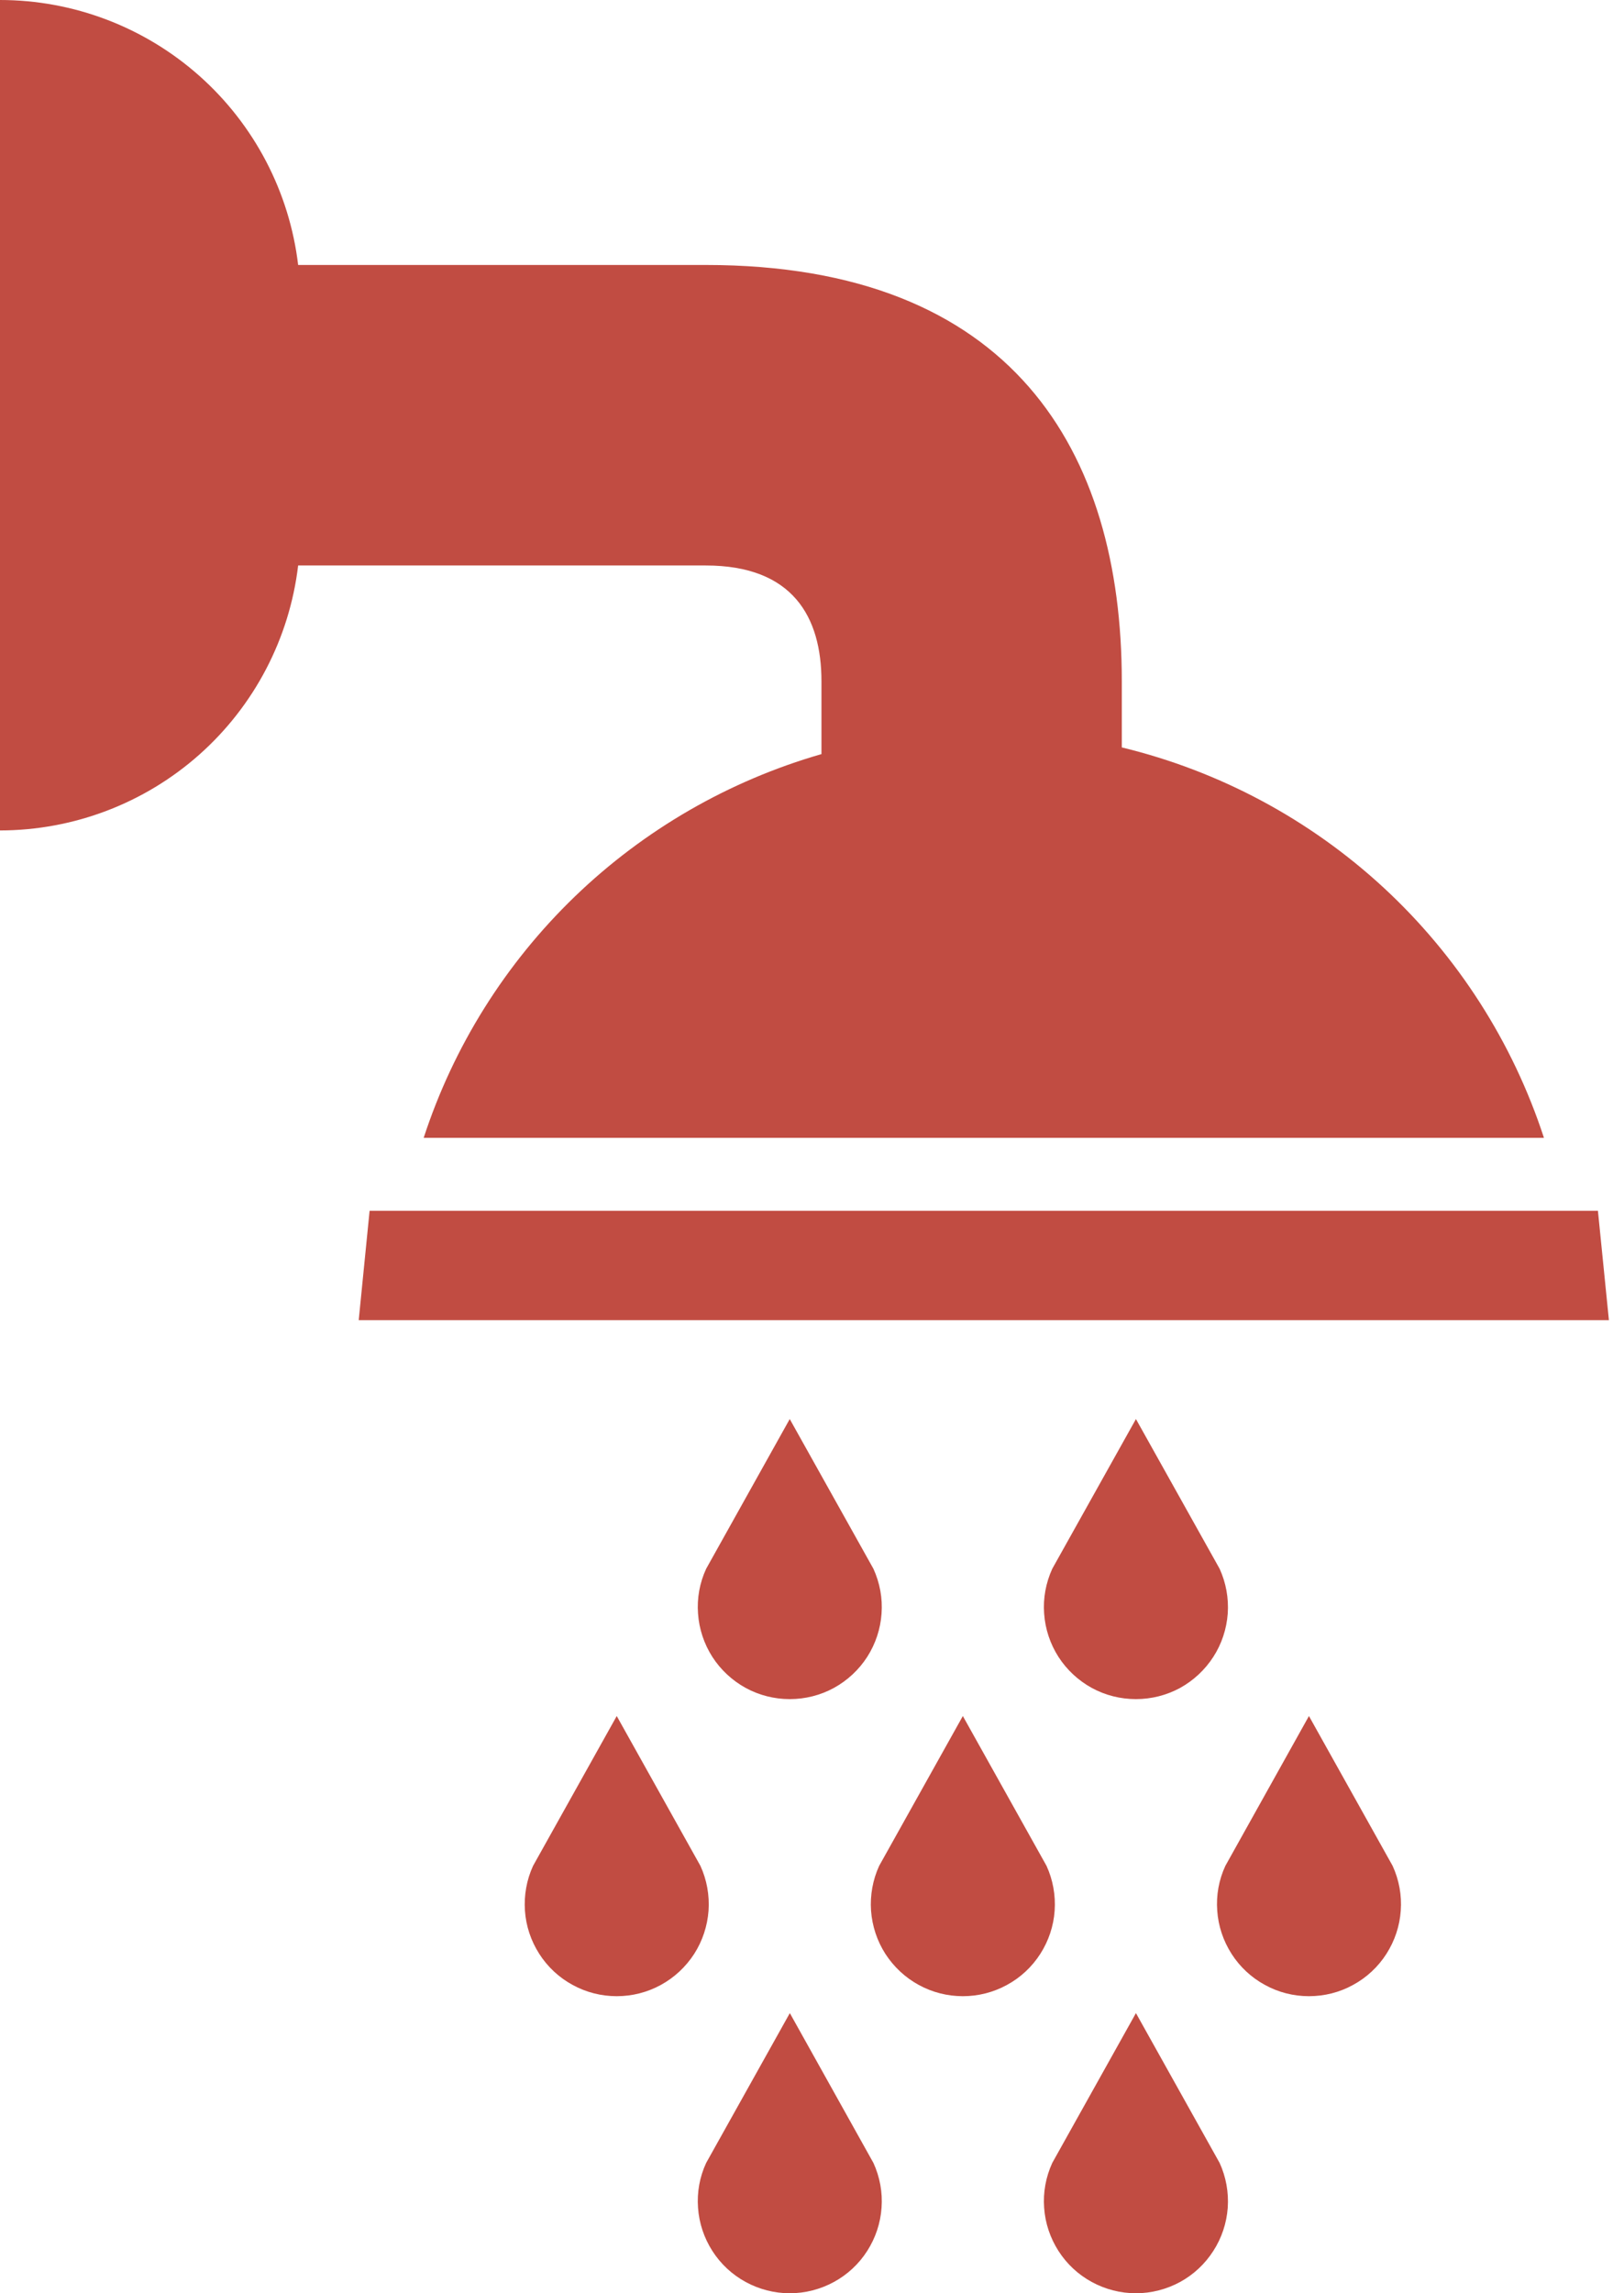
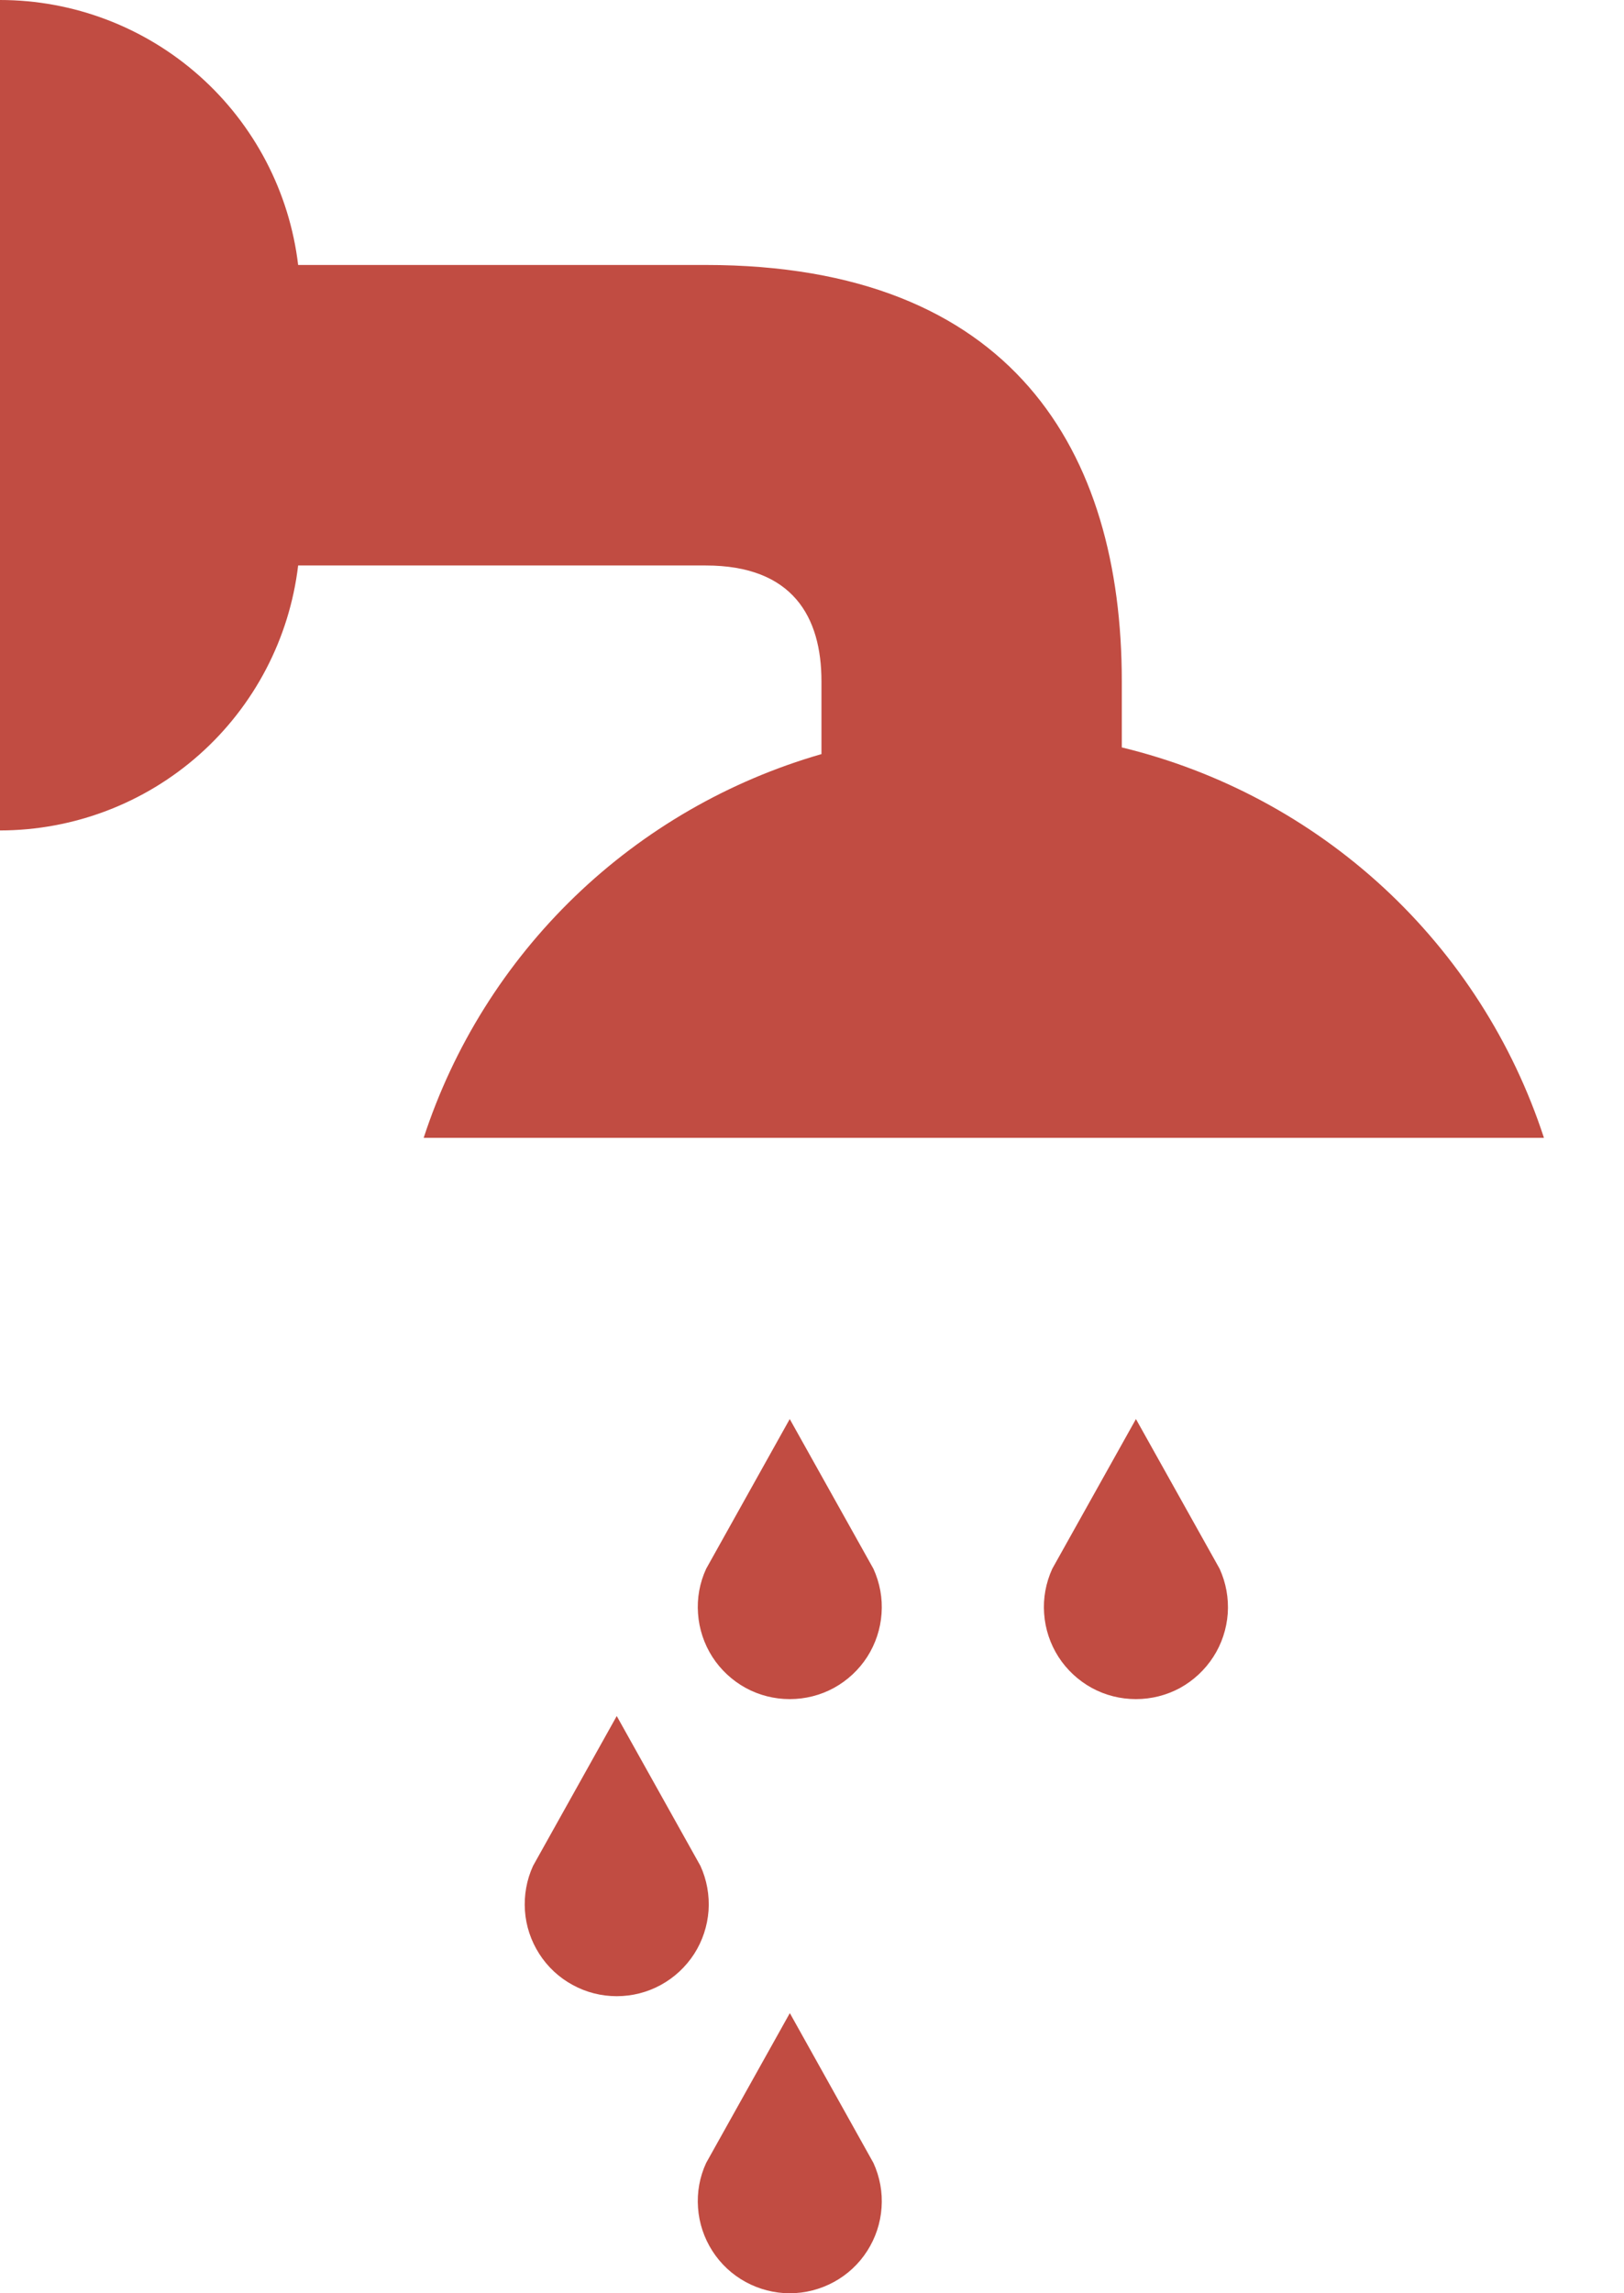
<svg xmlns="http://www.w3.org/2000/svg" width="17" height="24" viewBox="0 0 17 24" fill="none">
-   <path d="M3.869 12.671L3.755 13.816H16.842L16.727 12.671H3.869Z" fill="#C14C42" />
  <path d="M5.58 19.527C5.513 19.673 5.484 19.835 5.495 19.996C5.506 20.157 5.558 20.312 5.645 20.448C5.732 20.584 5.852 20.696 5.994 20.773C6.136 20.851 6.294 20.891 6.456 20.891C6.617 20.891 6.776 20.851 6.918 20.773C7.059 20.696 7.179 20.584 7.267 20.448C7.354 20.312 7.405 20.157 7.417 19.996C7.428 19.835 7.399 19.673 7.332 19.527L6.456 17.959L5.58 19.527Z" fill="#C14C42" />
-   <path d="M9.203 19.527C9.136 19.673 9.107 19.835 9.118 19.996C9.13 20.157 9.181 20.312 9.268 20.448C9.356 20.584 9.476 20.696 9.617 20.773C9.759 20.851 9.918 20.891 10.079 20.891C10.241 20.891 10.399 20.851 10.541 20.773C10.683 20.696 10.803 20.584 10.89 20.448C10.977 20.312 11.029 20.157 11.04 19.996C11.051 19.835 11.022 19.673 10.955 19.527L10.079 17.959L9.203 19.527Z" fill="#C14C42" />
-   <path d="M13.702 17.959L12.827 19.527C12.759 19.673 12.73 19.835 12.742 19.996C12.753 20.157 12.805 20.312 12.892 20.448C12.979 20.584 13.099 20.696 13.241 20.773C13.382 20.851 13.541 20.891 13.702 20.891C13.864 20.891 14.023 20.851 14.164 20.773C14.306 20.696 14.426 20.584 14.513 20.448C14.6 20.312 14.652 20.157 14.663 19.996C14.675 19.835 14.645 19.673 14.578 19.527L13.702 17.959Z" fill="#C14C42" />
  <path d="M7.392 22.636C7.324 22.782 7.295 22.944 7.307 23.105C7.318 23.266 7.37 23.421 7.457 23.557C7.544 23.693 7.664 23.805 7.806 23.882C7.947 23.959 8.106 24 8.267 24C8.429 24 8.588 23.959 8.729 23.882C8.871 23.805 8.991 23.693 9.078 23.557C9.165 23.421 9.217 23.266 9.228 23.105C9.24 22.944 9.21 22.782 9.143 22.636L8.268 21.068L7.392 22.636Z" fill="#C14C42" />
-   <path d="M11.015 22.636C10.948 22.782 10.918 22.944 10.93 23.105C10.941 23.266 10.993 23.421 11.08 23.557C11.167 23.693 11.287 23.805 11.429 23.882C11.57 23.959 11.729 24 11.891 24C12.052 24 12.211 23.959 12.353 23.882C12.494 23.805 12.614 23.693 12.701 23.557C12.789 23.421 12.84 23.266 12.852 23.105C12.863 22.944 12.834 22.782 12.767 22.636L11.891 21.068L11.015 22.636Z" fill="#C14C42" />
  <path d="M8.267 14.851L7.392 16.418C7.324 16.565 7.295 16.726 7.307 16.887C7.318 17.048 7.37 17.204 7.457 17.34C7.544 17.475 7.664 17.587 7.806 17.665C7.947 17.742 8.106 17.782 8.267 17.782C8.429 17.782 8.588 17.742 8.729 17.665C8.871 17.587 8.991 17.475 9.078 17.34C9.165 17.204 9.217 17.048 9.228 16.887C9.24 16.726 9.21 16.565 9.143 16.418L8.267 14.851Z" fill="#C14C42" />
  <path d="M12.767 16.418L11.891 14.851L11.015 16.418C10.948 16.565 10.918 16.726 10.93 16.887C10.941 17.048 10.993 17.204 11.08 17.34C11.167 17.475 11.287 17.587 11.429 17.665C11.57 17.742 11.729 17.782 11.891 17.782C12.052 17.782 12.211 17.742 12.353 17.665C12.494 17.587 12.614 17.475 12.701 17.34C12.789 17.204 12.84 17.048 12.852 16.887C12.863 16.726 12.834 16.565 12.767 16.418Z" fill="#C14C42" />
  <path d="M7.387 5.918C8.302 5.918 8.599 6.46 8.599 7.13L8.599 7.892C7.63 8.171 6.743 8.683 6.018 9.382C5.292 10.082 4.748 10.949 4.435 11.908H16.162C15.835 10.906 15.257 10.005 14.484 9.29C13.71 8.575 12.767 8.07 11.743 7.822V7.13C11.743 4.723 10.6 2.773 7.387 2.773H3.121C3.03 2.009 2.662 1.305 2.087 0.794C1.512 0.283 0.769 0 0 0V8.691C0.769 8.69 1.512 8.408 2.087 7.897C2.662 7.386 3.03 6.682 3.121 5.918H7.387Z" fill="#C14C42" />
</svg>